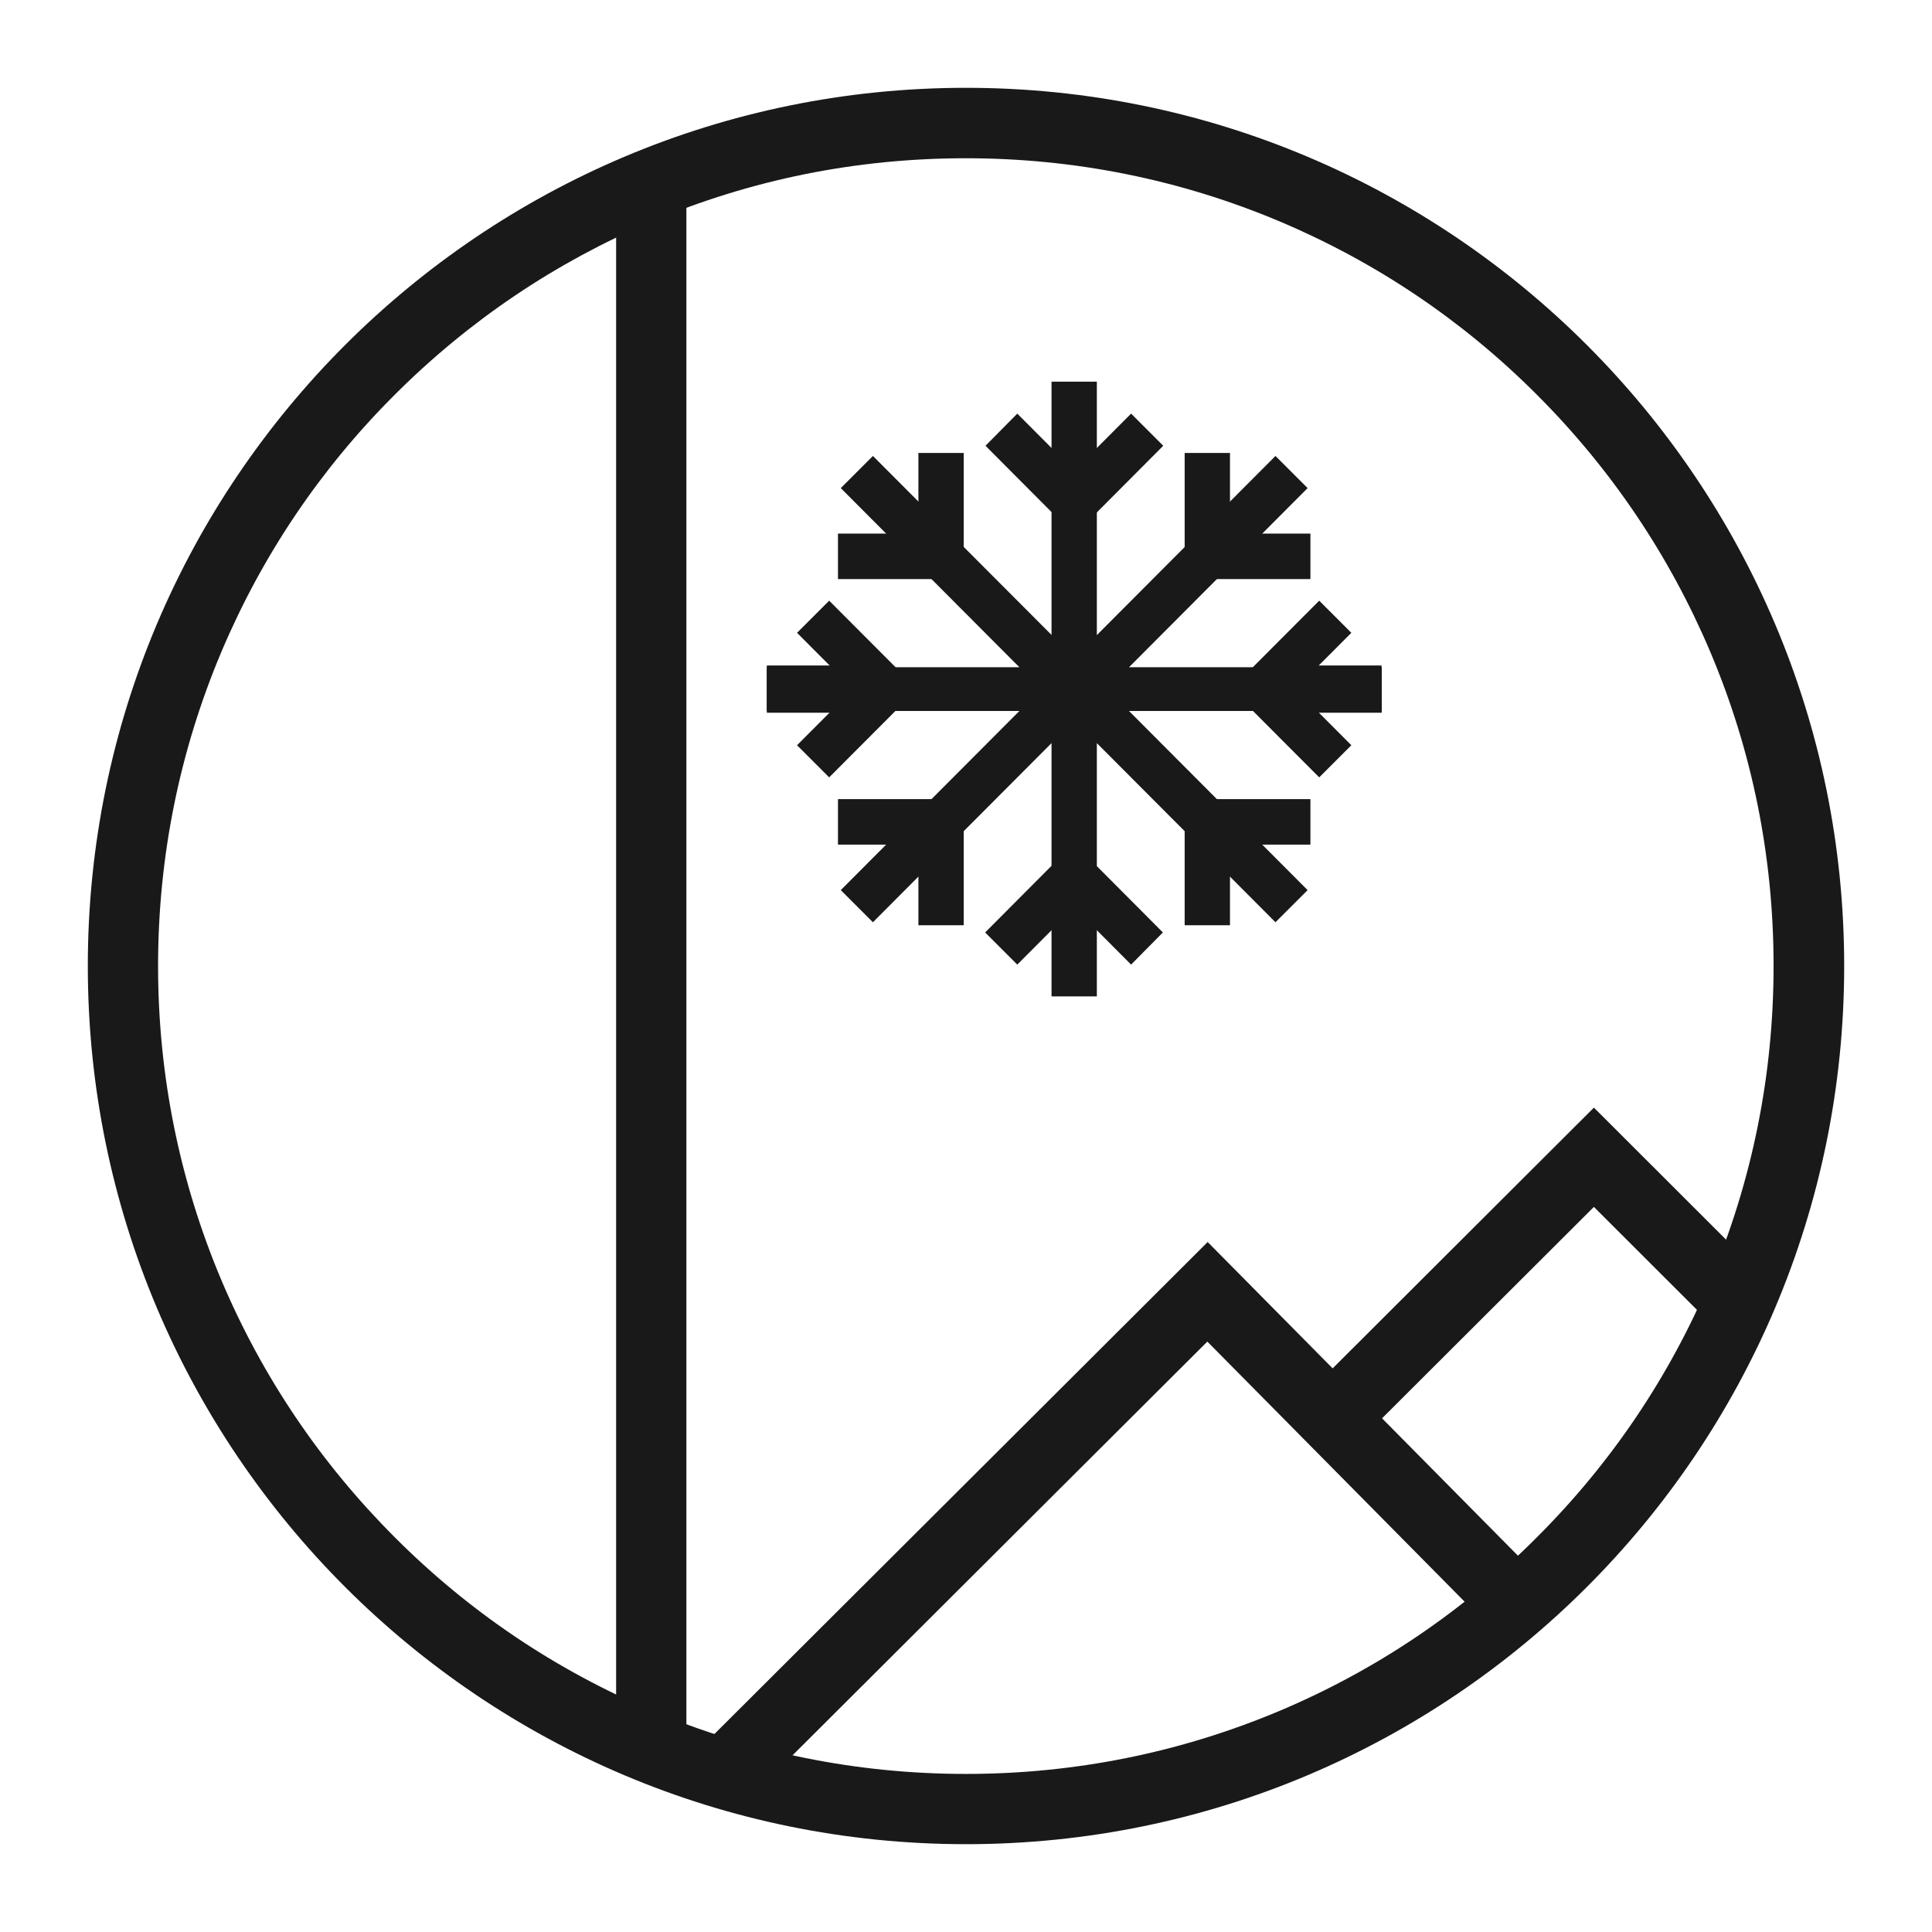
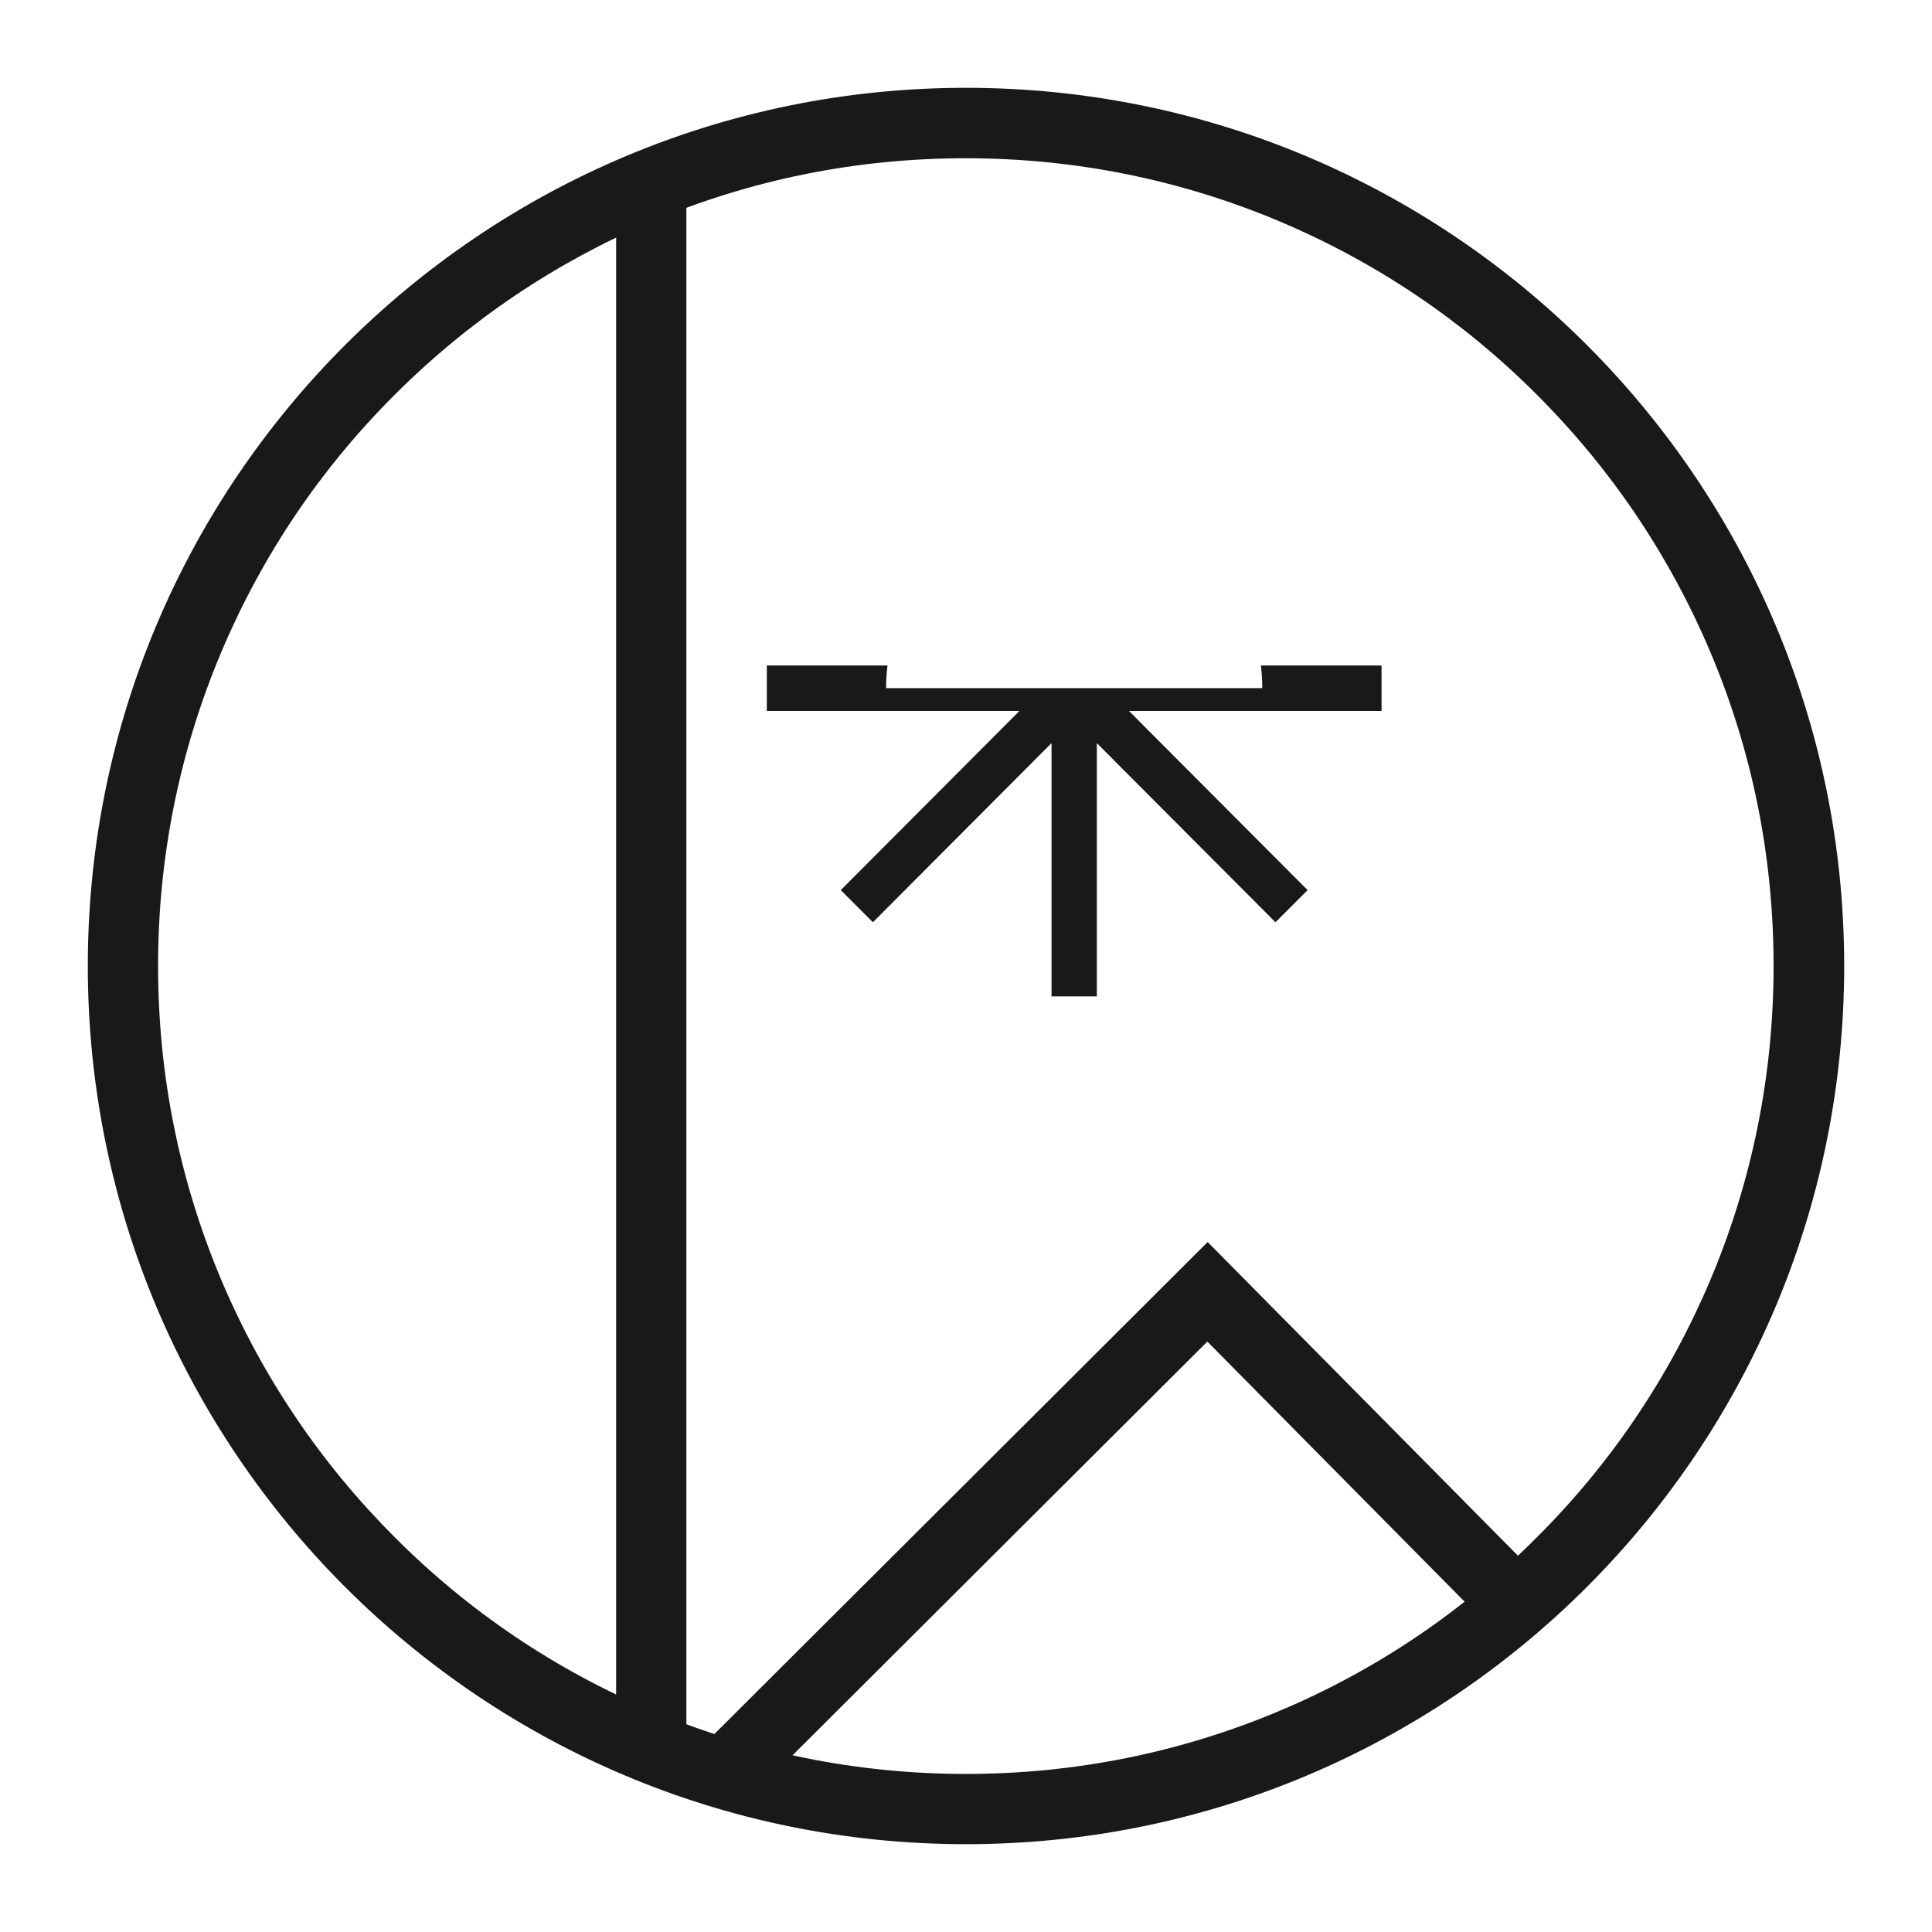
<svg xmlns="http://www.w3.org/2000/svg" version="1.1" id="Layer_1" x="0px" y="0px" viewBox="0 0 110 110" style="enable-background:new 0 0 110 110;" xml:space="preserve">
  <style type="text/css">
	.st0{fill:#191919;}
	.st1{fill:none;stroke:#E05747;stroke-width:5.7;stroke-miterlimit:10;}
	.st2{fill:#E05747;}
	.st3{fill:none;stroke:#191919;stroke-width:4;stroke-miterlimit:10;}
	.st4{fill:none;stroke:#E05747;stroke-width:4;stroke-miterlimit:10;}
	.st5{fill:none;stroke:#E05747;stroke-width:3.681;stroke-linecap:round;stroke-miterlimit:10;}
	.st6{fill:none;stroke:#E05747;stroke-width:4;stroke-linecap:round;stroke-miterlimit:10;}
	.st7{fill:none;stroke:#191919;stroke-width:4.5;stroke-miterlimit:10;}
	.st8{fill:none;stroke:#E05747;stroke-width:3;stroke-linecap:square;stroke-miterlimit:10;}
	.st9{fill:none;stroke:#E05747;stroke-width:3;stroke-linecap:square;stroke-miterlimit:10;stroke-dasharray:5.09,5.09;}
	.st10{fill:none;stroke:#E05747;stroke-width:3;stroke-linecap:square;stroke-miterlimit:10;stroke-dasharray:4.705,4.705;}
	.st11{fill:none;stroke:#E05747;stroke-width:3;stroke-linecap:square;stroke-miterlimit:10;stroke-dasharray:4.691,4.691;}
</style>
  <path class="st0" d="M9,55c0-6.21,1.22-12.24,3.61-17.9c2.32-5.48,5.63-10.4,9.86-14.62c4.23-4.23,9.15-7.54,14.62-9.86  c5.67-2.4,11.69-3.61,17.9-3.61s12.24,1.22,17.9,3.61c5.48,2.32,10.4,5.63,14.62,9.86c4.23,4.23,7.54,9.15,9.86,14.62  c2.4,5.67,3.61,11.69,3.61,17.9s-1.22,12.24-3.61,17.9c-2.32,5.48-5.63,10.4-9.86,14.62c-4.21,4.23-9.13,7.55-14.61,9.87  C67.24,99.78,61.21,101,55,101s-12.24-1.22-17.9-3.61c-5.48-2.32-10.4-5.63-14.62-9.86c-4.23-4.23-7.55-9.15-9.87-14.63  C10.22,67.24,9,61.21,9,55 M5,55c0,27.61,22.39,50,50,50s50-22.39,50-50S82.61,5,55,5S5,27.39,5,55L5,55z" />
  <g>
    <rect x="35.08" y="10.15" class="st0" width="4" height="89.42" />
  </g>
  <polyline class="st3" points="87,92 68.75,73.55 41.65,100.58 " />
-   <polyline class="st3" points="99.3,74.43 90.75,65.89 76.27,80.34 " />
  <path class="st0" d="M71.79,37.89c0.05,0.42,0.08,0.86,0.08,1.29H50.45c0-0.44,0.03-0.87,0.08-1.29h-6.87v2.59h14.38l-10.17,10.2  l1.83,1.83l10.17-10.2v14.42h2.58V42.31l10.17,10.2l1.83-1.83l-10.17-10.2h14.38v-2.59H71.79z" />
  <g>
-     <path class="st0" d="M64.4,54.92l-3.24-3.25l-3.24,3.25l-1.83-1.83l5.06-5.08l5.06,5.08L64.4,54.92z M70.03,52.68h-2.58v-7.18h7.16   v2.59h-4.58V52.68z M54.87,52.68h-2.58v-4.59h-4.58v-2.59h7.16V52.68z M75.11,44.26l-4.15-4.16l1.83-1.83l4.15,4.16L75.11,44.26z    M47.21,44.26l-1.83-1.83l4.15-4.16l1.83,1.83L47.21,44.26z" />
-   </g>
-   <path class="st0" d="M50.53,40.58c-0.05-0.42-0.08-0.86-0.08-1.29h21.43c0,0.44-0.03,0.87-0.08,1.29h6.87v-2.59H64.28l10.17-10.2  l-1.83-1.83l-10.17,10.2V21.73h-2.58v14.42L49.7,25.96l-1.83,1.83l10.17,10.2H43.66v2.59H50.53z" />
+     </g>
  <g>
-     <path class="st0" d="M57.92,23.55l3.24,3.25l3.24-3.25l1.83,1.83l-5.06,5.08l-5.06-5.08L57.92,23.55z M52.29,25.79h2.58v7.18h-7.16   v-2.59h4.58V25.79z M67.45,25.79h2.58v4.59h4.58v2.59h-7.16V25.79z M47.21,34.2l4.15,4.16l-1.83,1.83l-4.15-4.16L47.21,34.2z    M75.11,34.2l1.83,1.83l-4.15,4.16l-1.83-1.83L75.11,34.2z" />
-   </g>
+     </g>
</svg>